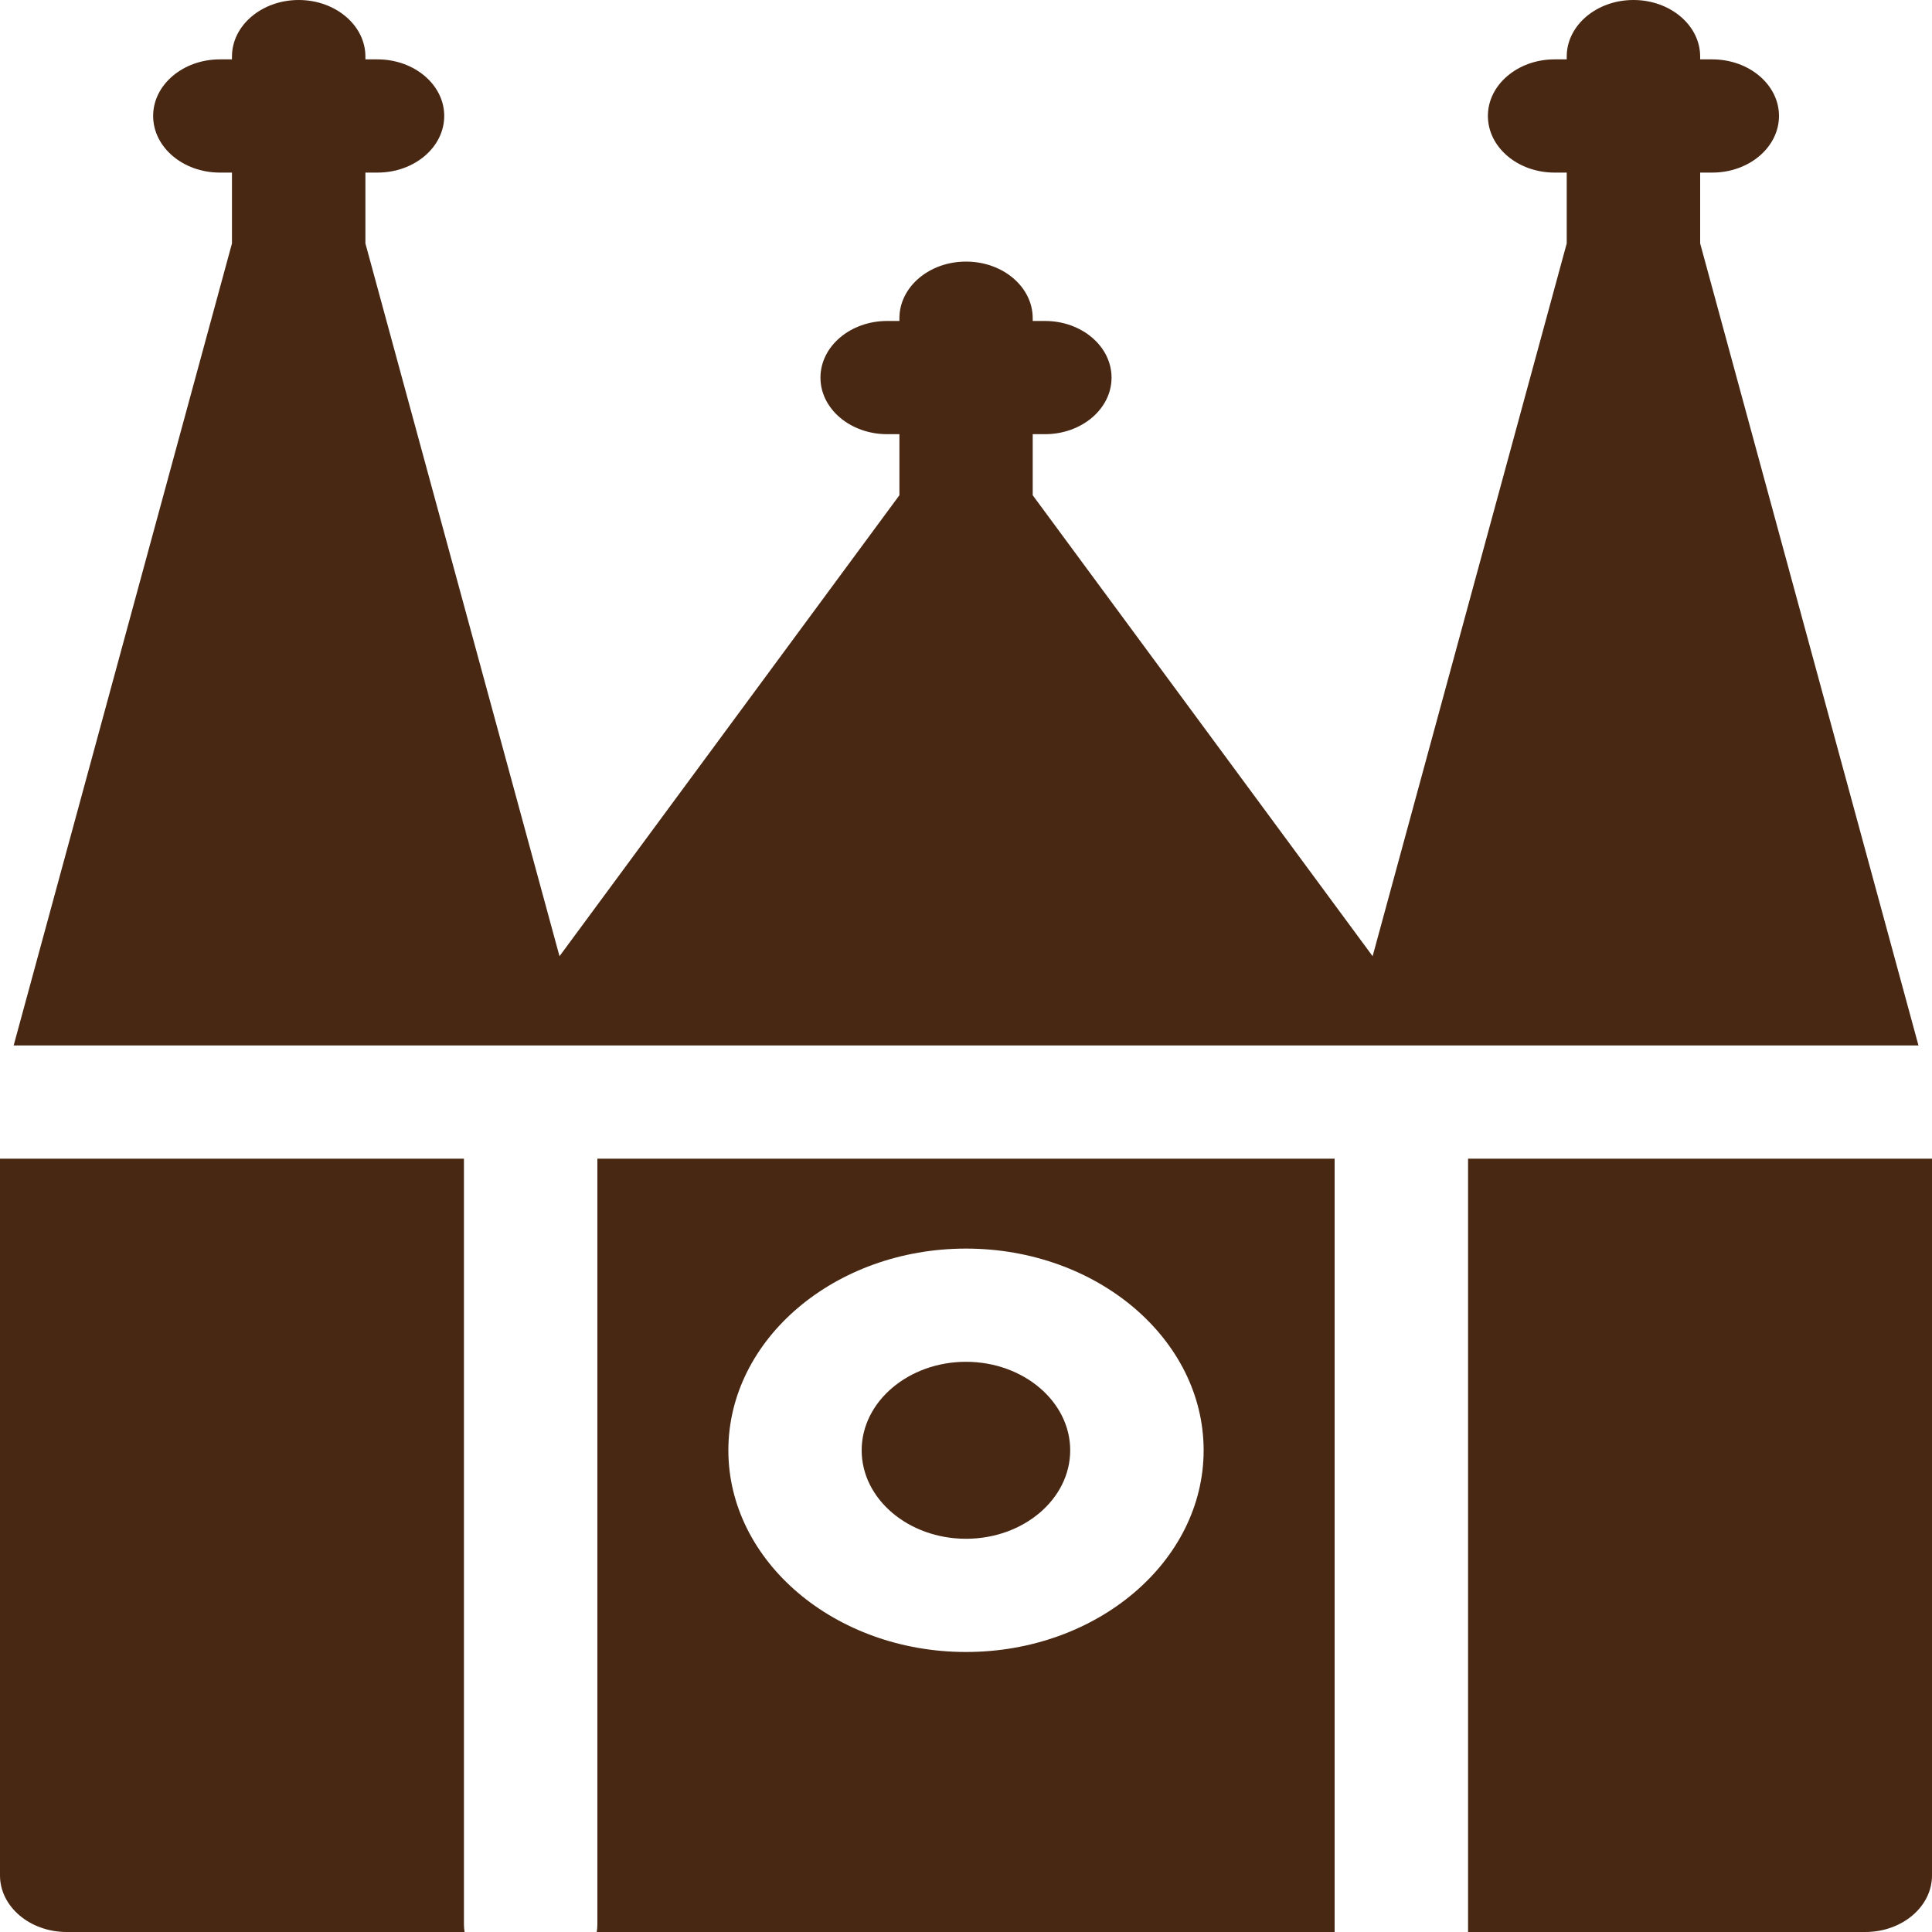
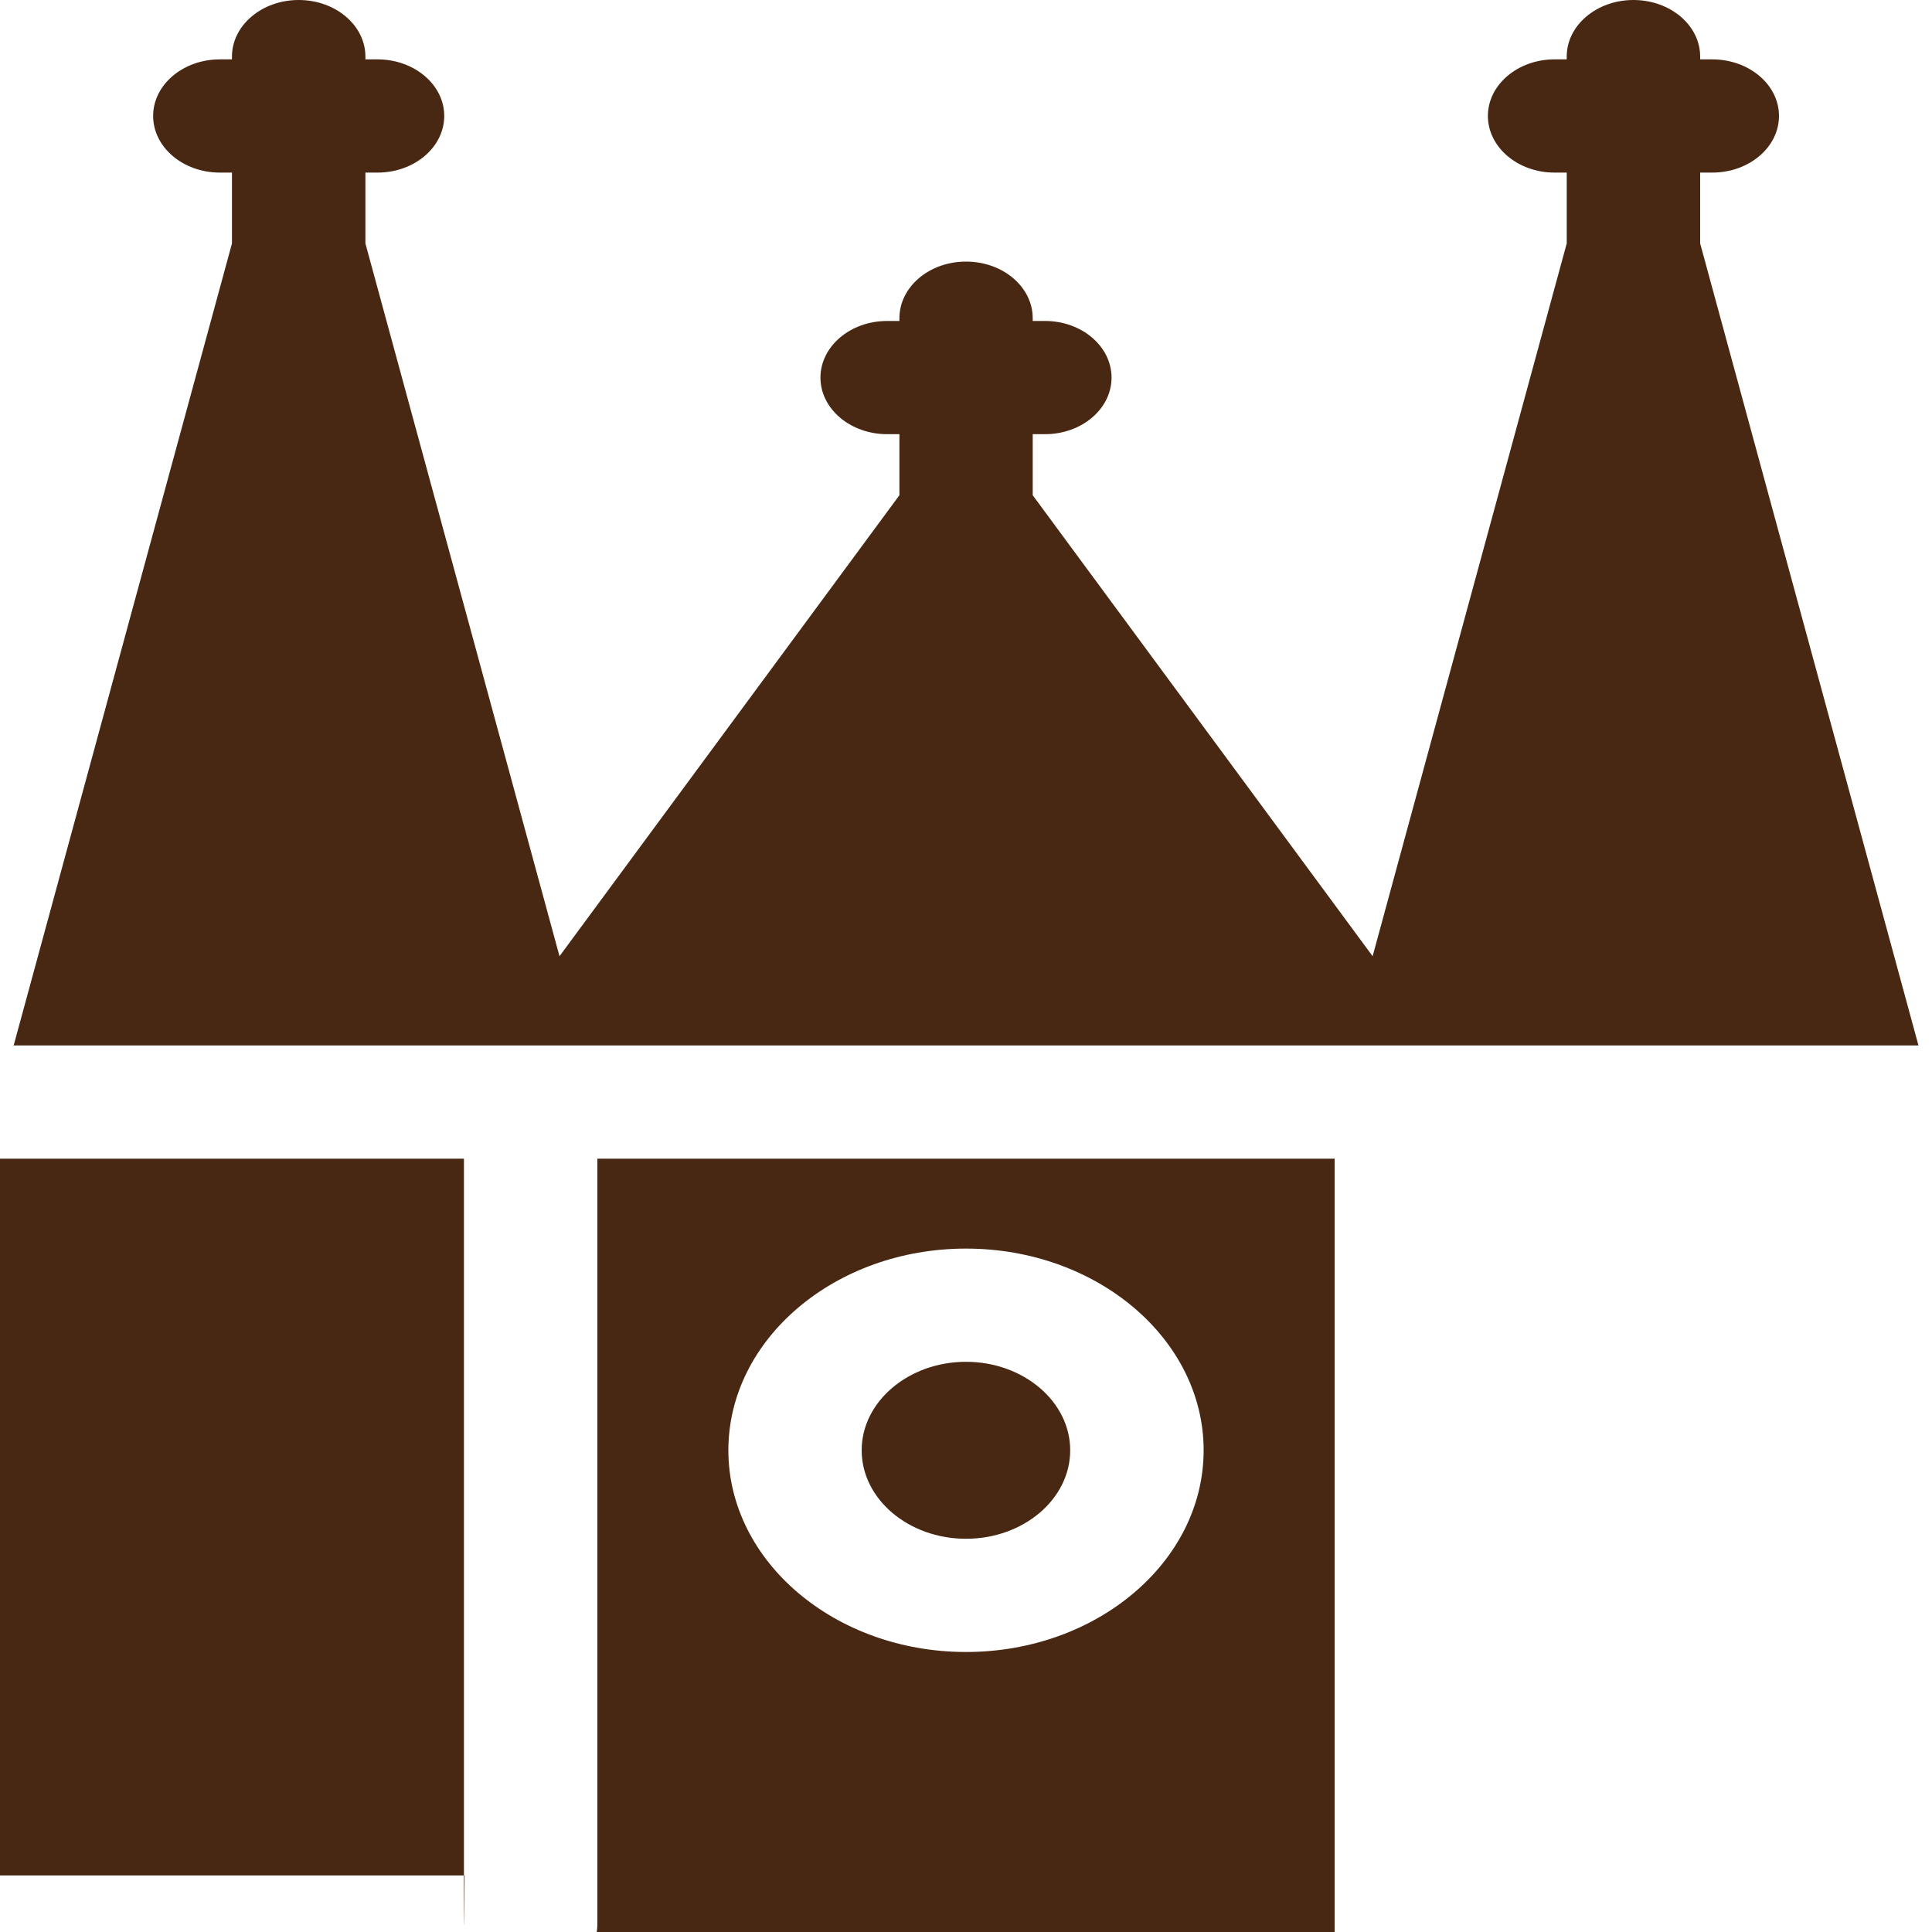
<svg xmlns="http://www.w3.org/2000/svg" width="15" height="15" viewBox="0 0 15 15" fill="none">
  <path d="M14.895 8.117L13.2 1.89V1.34H13.294C13.58 1.34 13.812 1.143 13.812 0.9C13.812 0.658 13.58 0.461 13.294 0.461H13.2V0.439C13.2 0.197 12.968 0 12.682 0C12.396 0 12.164 0.197 12.164 0.439V0.461H12.069C11.784 0.461 11.552 0.658 11.552 0.9C11.552 1.143 11.784 1.34 12.069 1.34H12.164V1.89L10.657 7.424L8.018 3.845V3.371H8.113C8.399 3.371 8.63 3.174 8.63 2.932C8.63 2.689 8.399 2.492 8.113 2.492H8.018V2.471C8.018 2.228 7.787 2.031 7.5 2.031C7.214 2.031 6.983 2.228 6.983 2.471V2.492H6.888C6.602 2.492 6.37 2.689 6.37 2.932C6.37 3.174 6.602 3.371 6.888 3.371H6.983V3.845L4.344 7.424L2.837 1.89V1.34H2.931C3.217 1.34 3.449 1.143 3.449 0.9C3.449 0.658 3.217 0.461 2.931 0.461H2.837V0.439C2.837 0.197 2.605 0 2.319 0C2.033 0 1.801 0.197 1.801 0.439V0.461H1.707C1.421 0.461 1.189 0.658 1.189 0.9C1.189 1.143 1.421 1.34 1.707 1.34H1.801V1.89L0.106 8.117H14.895Z" fill="#482813" />
-   <path d="M3.602 8.996H0V14.561C0 14.803 0.232 15 0.518 15H3.607C3.604 14.981 3.602 14.961 3.602 14.941V8.996Z" fill="#482813" />
-   <path d="M11.398 8.996V15H14.482C14.768 15 15 14.803 15 14.561V8.996H11.398Z" fill="#482813" />
+   <path d="M3.602 8.996H0V14.561H3.607C3.604 14.981 3.602 14.961 3.602 14.941V8.996Z" fill="#482813" />
  <path d="M10.362 8.996H4.638V14.941C4.638 14.961 4.636 14.981 4.633 15H10.362V8.996ZM7.5 9.694C8.518 9.694 9.345 10.397 9.345 11.26C9.345 12.123 8.518 12.826 7.5 12.826C6.483 12.826 5.655 12.123 5.655 11.26C5.655 10.397 6.483 9.694 7.5 9.694Z" fill="#482813" />
  <path d="M7.5 11.947C7.946 11.947 8.309 11.639 8.309 11.26C8.309 10.882 7.946 10.573 7.5 10.573C7.054 10.573 6.69 10.882 6.69 11.26C6.69 11.639 7.054 11.947 7.5 11.947Z" fill="#482813" />
</svg>